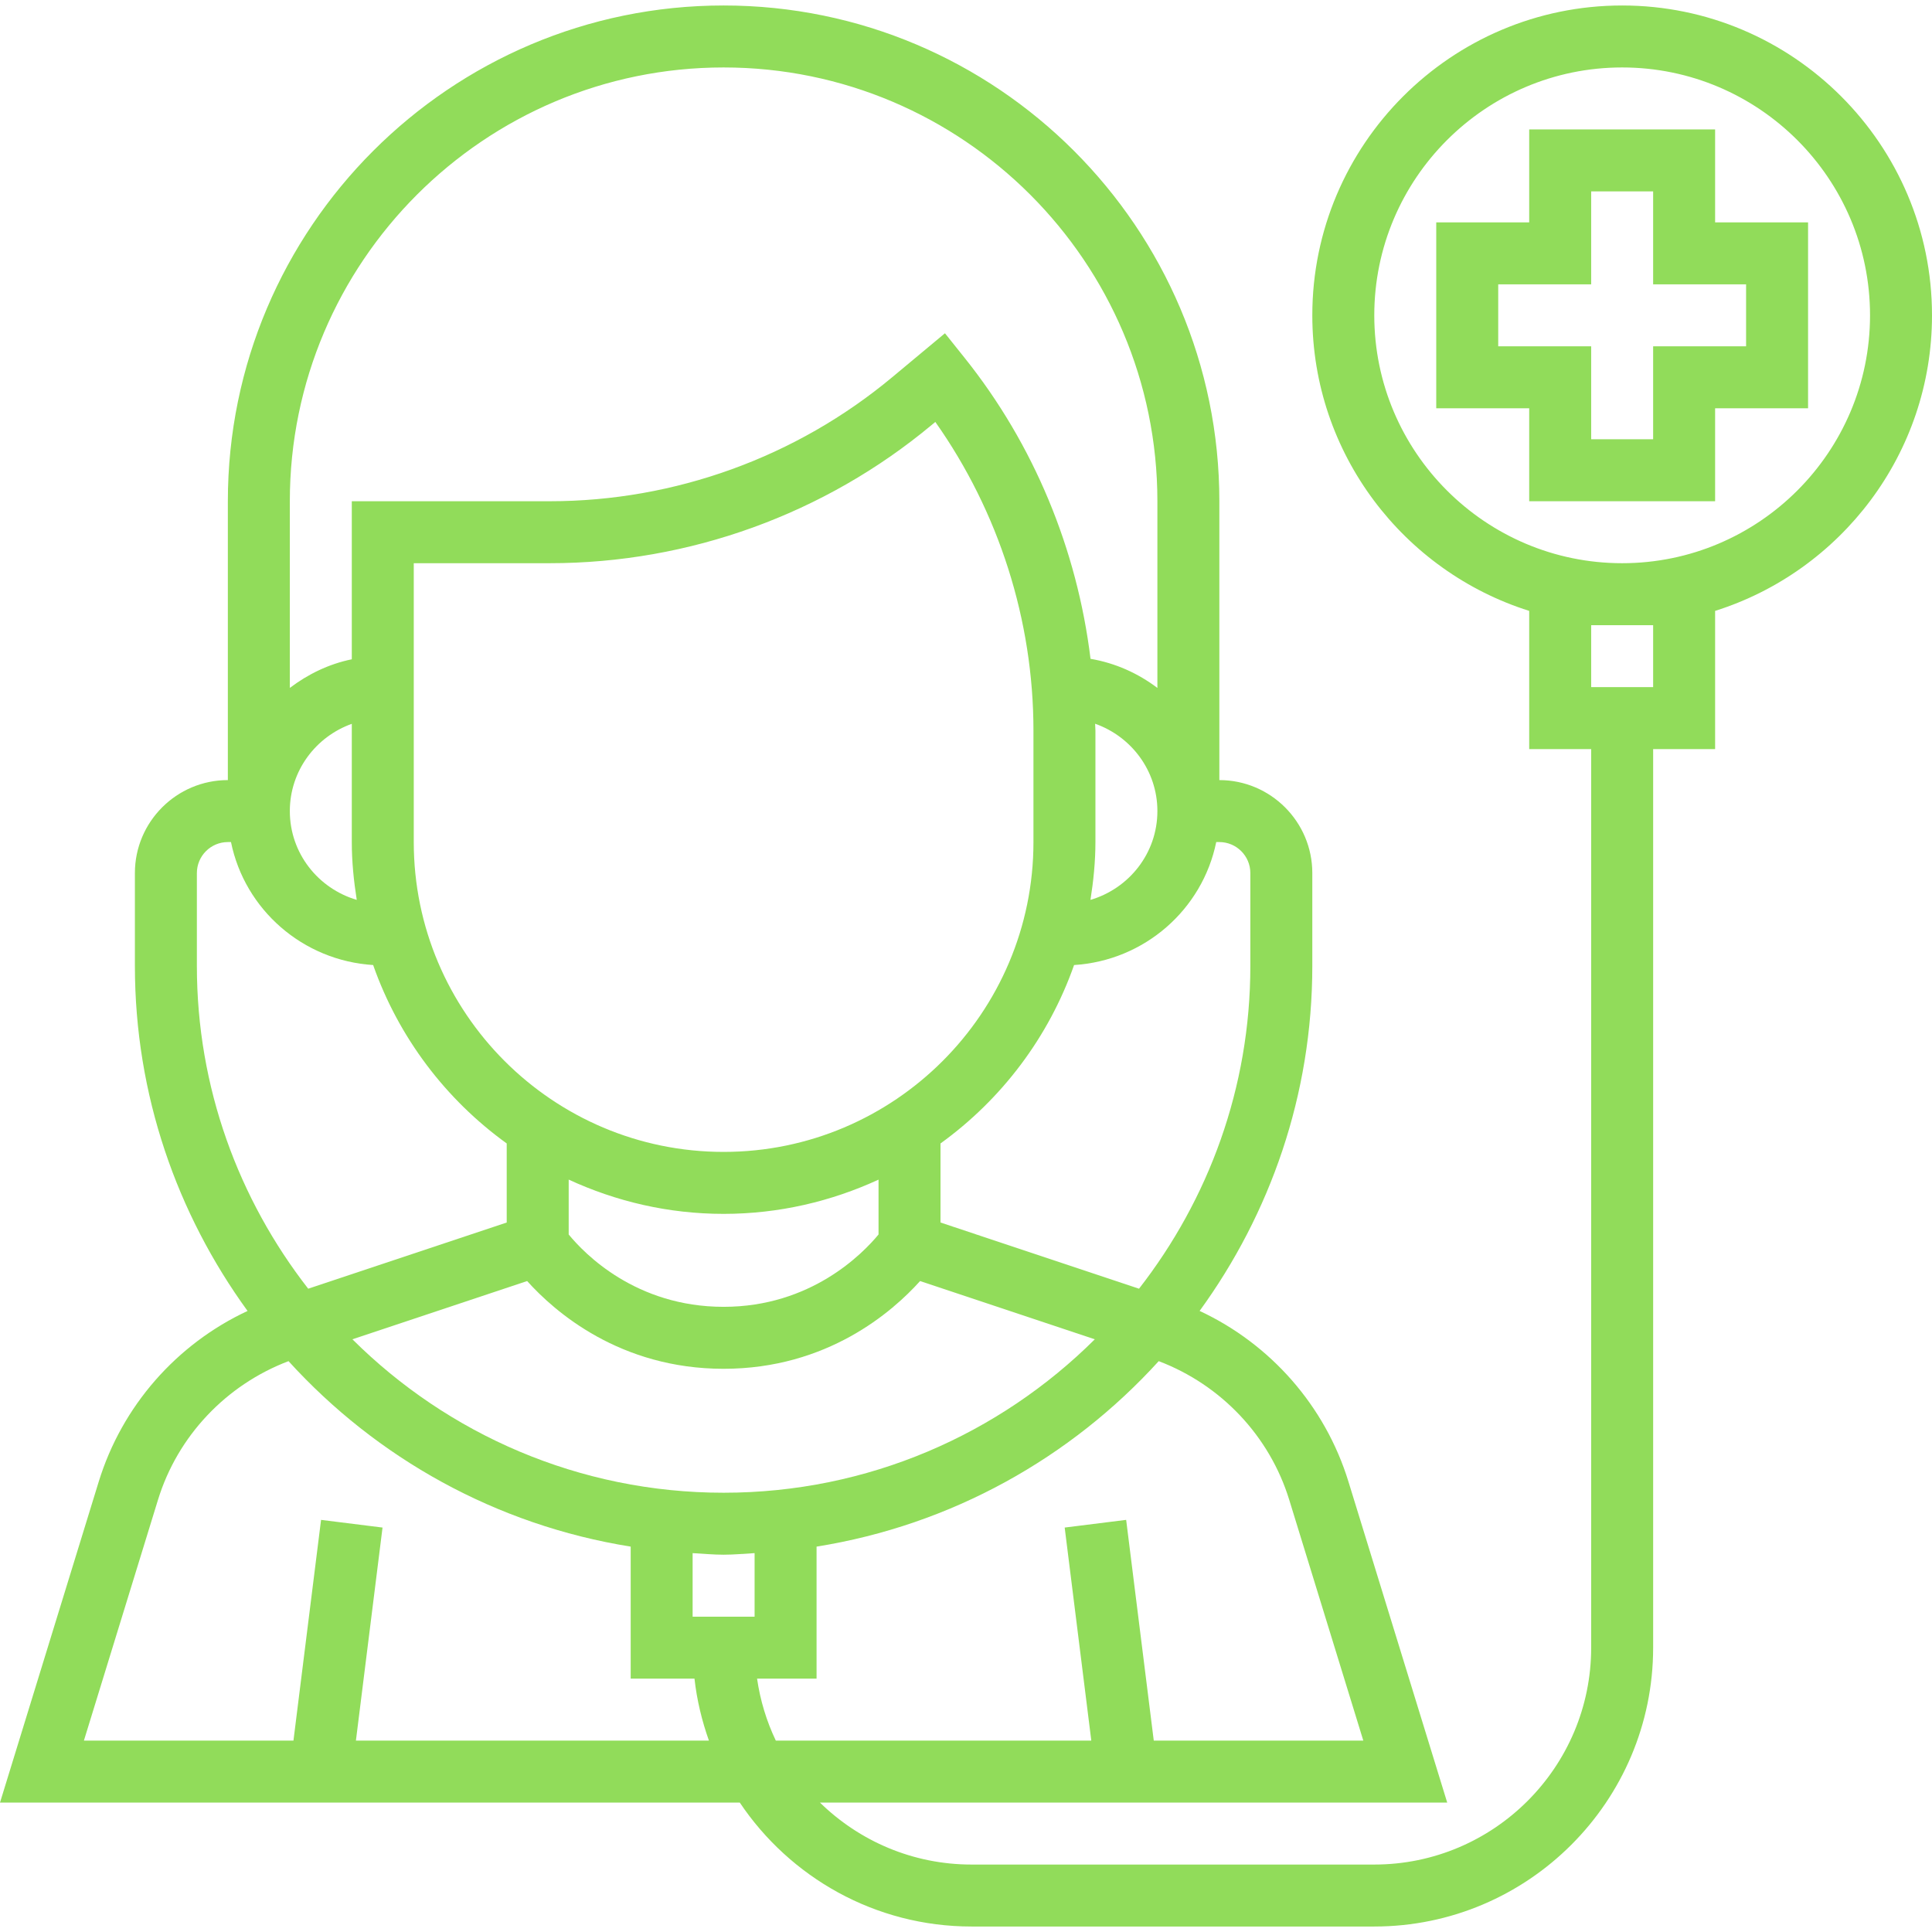
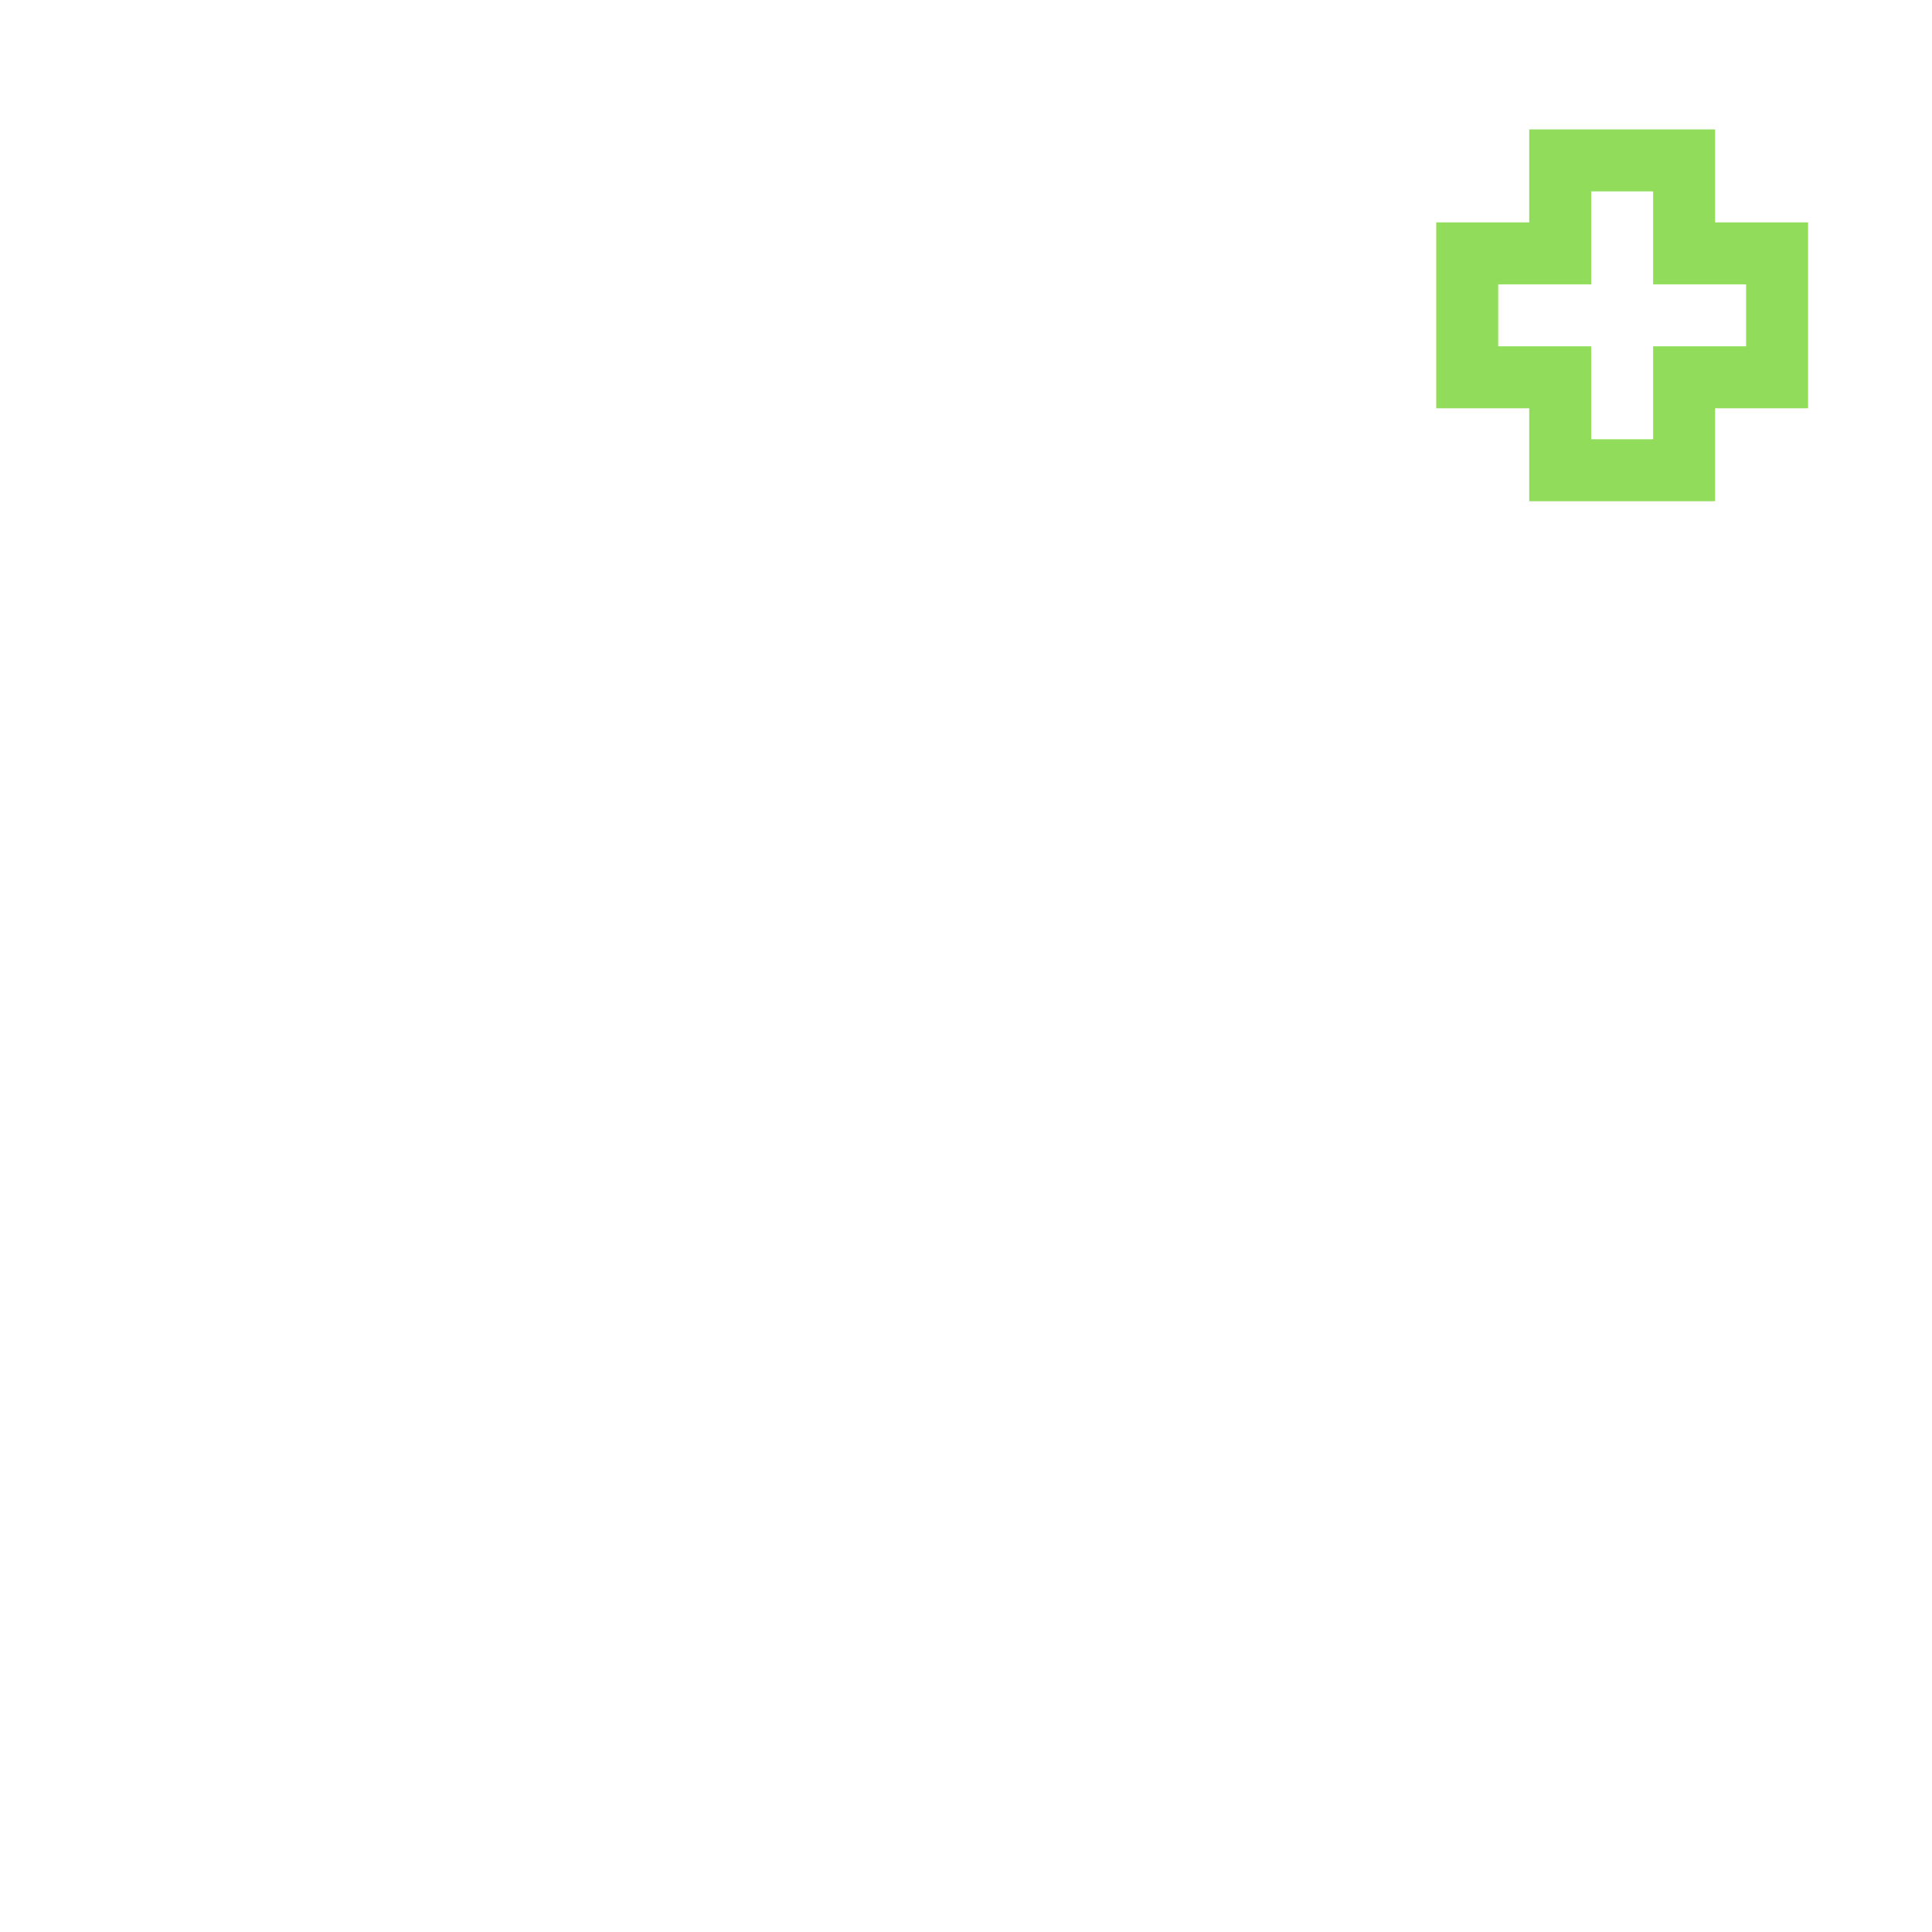
<svg xmlns="http://www.w3.org/2000/svg" id="Capa_1" x="0px" y="0px" viewBox="0 0 498.832 498.832" style="enable-background:new 0 0 498.832 498.832;" xml:space="preserve" width="512px" height="512px">
  <g>
    <g>
-       <path d="M418.832,1.416c-44.112,0-80,35.888-80,80c0,35.752,23.576,66.096,56,76.312v35.688h16v232c0,30.88-25.12,56-56,56h-104 c-15.216,0-29.016-6.12-39.12-16h161.952l-25.504-82.872c-6.008-19.536-20.096-35.52-38.424-44.072 c18.216-25.056,29.096-55.776,29.096-89.056v-24c0-13.232-10.768-24-24-24v-72c0-70.576-57.424-128-128-128s-128,57.424-128,128 v72c-13.232,0-24,10.768-24,24v24c0,33.28,10.88,64,29.088,89.064c-18.32,8.544-32.408,24.528-38.424,44.072L0,465.416h191.008 c12.936,19.28,34.92,32,59.824,32h104c39.696,0,72-32.304,72-72v-232h16v-35.688c32.424-10.216,56-40.56,56-76.312 C498.832,37.304,462.944,1.416,418.832,1.416z M314.024,217.416h0.808c4.408,0,8,3.592,8,8v24c0,31.4-10.8,60.272-28.744,83.32 l-51.256-17.088v-20.416c15.768-11.384,27.92-27.4,34.488-46.064C295.496,248.024,310.464,234.848,314.024,217.416z M186.832,297.416c-44.112,0-80-35.888-80-80v-72h35.128c35.96,0,70.984-12.68,98.608-35.704l0.928-0.768 c16.392,23.208,25.336,51.2,25.336,79.696v28.776C266.832,261.528,230.944,297.416,186.832,297.416z M226.832,304.576v14.16 c-4.08,4.944-17.424,18.68-40,18.68c-22.632,0-35.92-13.696-40-18.68v-14.168c12.192,5.624,25.712,8.848,40,8.848 C201.12,313.416,214.64,310.192,226.832,304.576z M186.832,353.416c26.768,0,43.592-14.72,50.728-22.656l45.112,15.04 c-24.608,24.464-58.48,39.616-95.84,39.616S115.6,370.264,90.992,345.8l45.112-15.04 C143.24,338.696,160.064,353.416,186.832,353.416z M282.752,186.864c9.336,3.296,16.08,12.112,16.08,22.552 c0,10.888-7.328,20-17.28,22.928c0.768-4.88,1.28-9.84,1.28-14.928V188.64C282.832,188.048,282.76,187.456,282.752,186.864z M74.832,129.416c0-61.76,50.24-112,112-112s112,50.24,112,112v48.208c-4.992-3.784-10.84-6.424-17.264-7.52 c-3.456-28.256-14.608-55.328-32.488-77.68l-5.096-6.376l-13.656,11.376c-24.76,20.632-56.144,31.992-88.368,31.992H90.832v40.808 c-5.944,1.216-11.328,3.856-16,7.392V129.416z M90.832,186.888v30.528c0,5.088,0.512,10.048,1.28,14.928 c-9.952-2.928-17.28-12.04-17.28-22.928C74.832,199,81.544,190.2,90.832,186.888z M50.832,249.416v-24c0-4.408,3.592-8,8-8h0.808 c3.552,17.432,18.52,30.6,36.704,31.752c6.568,18.672,18.72,34.688,34.488,46.064v20.416l-51.256,17.088 C61.632,309.688,50.832,280.816,50.832,249.416z M91.896,449.416l6.872-55.008l-15.872-1.984l-7.128,56.992H21.664l19.128-62.168 c5.08-16.512,17.616-29.696,33.704-35.808c22.712,24.984,53.544,42.328,88.344,47.888v34.088h16.472 c0.616,5.552,1.92,10.896,3.728,16H91.896z M194.832,417.416h-16v-16.408c2.664,0.144,5.296,0.408,8,0.408s5.336-0.264,8-0.408 V417.416z M200.312,449.416c-2.376-4.976-4.024-10.352-4.84-16h15.36v-34.088c34.8-5.56,65.632-22.904,88.344-47.888 c16.08,6.112,28.616,19.296,33.696,35.808L352,449.416h-54.104l-7.128-56.992l-15.872,1.984l6.872,55.008H200.312z M426.832,177.416h-16v-16h16V177.416z M418.832,145.416c-35.288,0-64-28.712-64-64s28.712-64,64-64c35.288,0,64,28.712,64,64 S454.12,145.416,418.832,145.416z" fill="#91DC5A" />
-     </g>
+       </g>
  </g>
  <g>
    <g>
      <path d="M442.832,57.416v-24h-48v24h-24v48h24v24h48v-24h24v-48H442.832z M450.832,89.416h-24v24h-16v-24h-24v-16h24v-24h16v24h24 V89.416z" fill="#91DC5A" />
    </g>
  </g>
  <g> </g>
  <g> </g>
  <g> </g>
  <g> </g>
  <g> </g>
  <g> </g>
  <g> </g>
  <g> </g>
  <g> </g>
  <g> </g>
  <g> </g>
  <g> </g>
  <g> </g>
  <g> </g>
  <g> </g>
</svg>